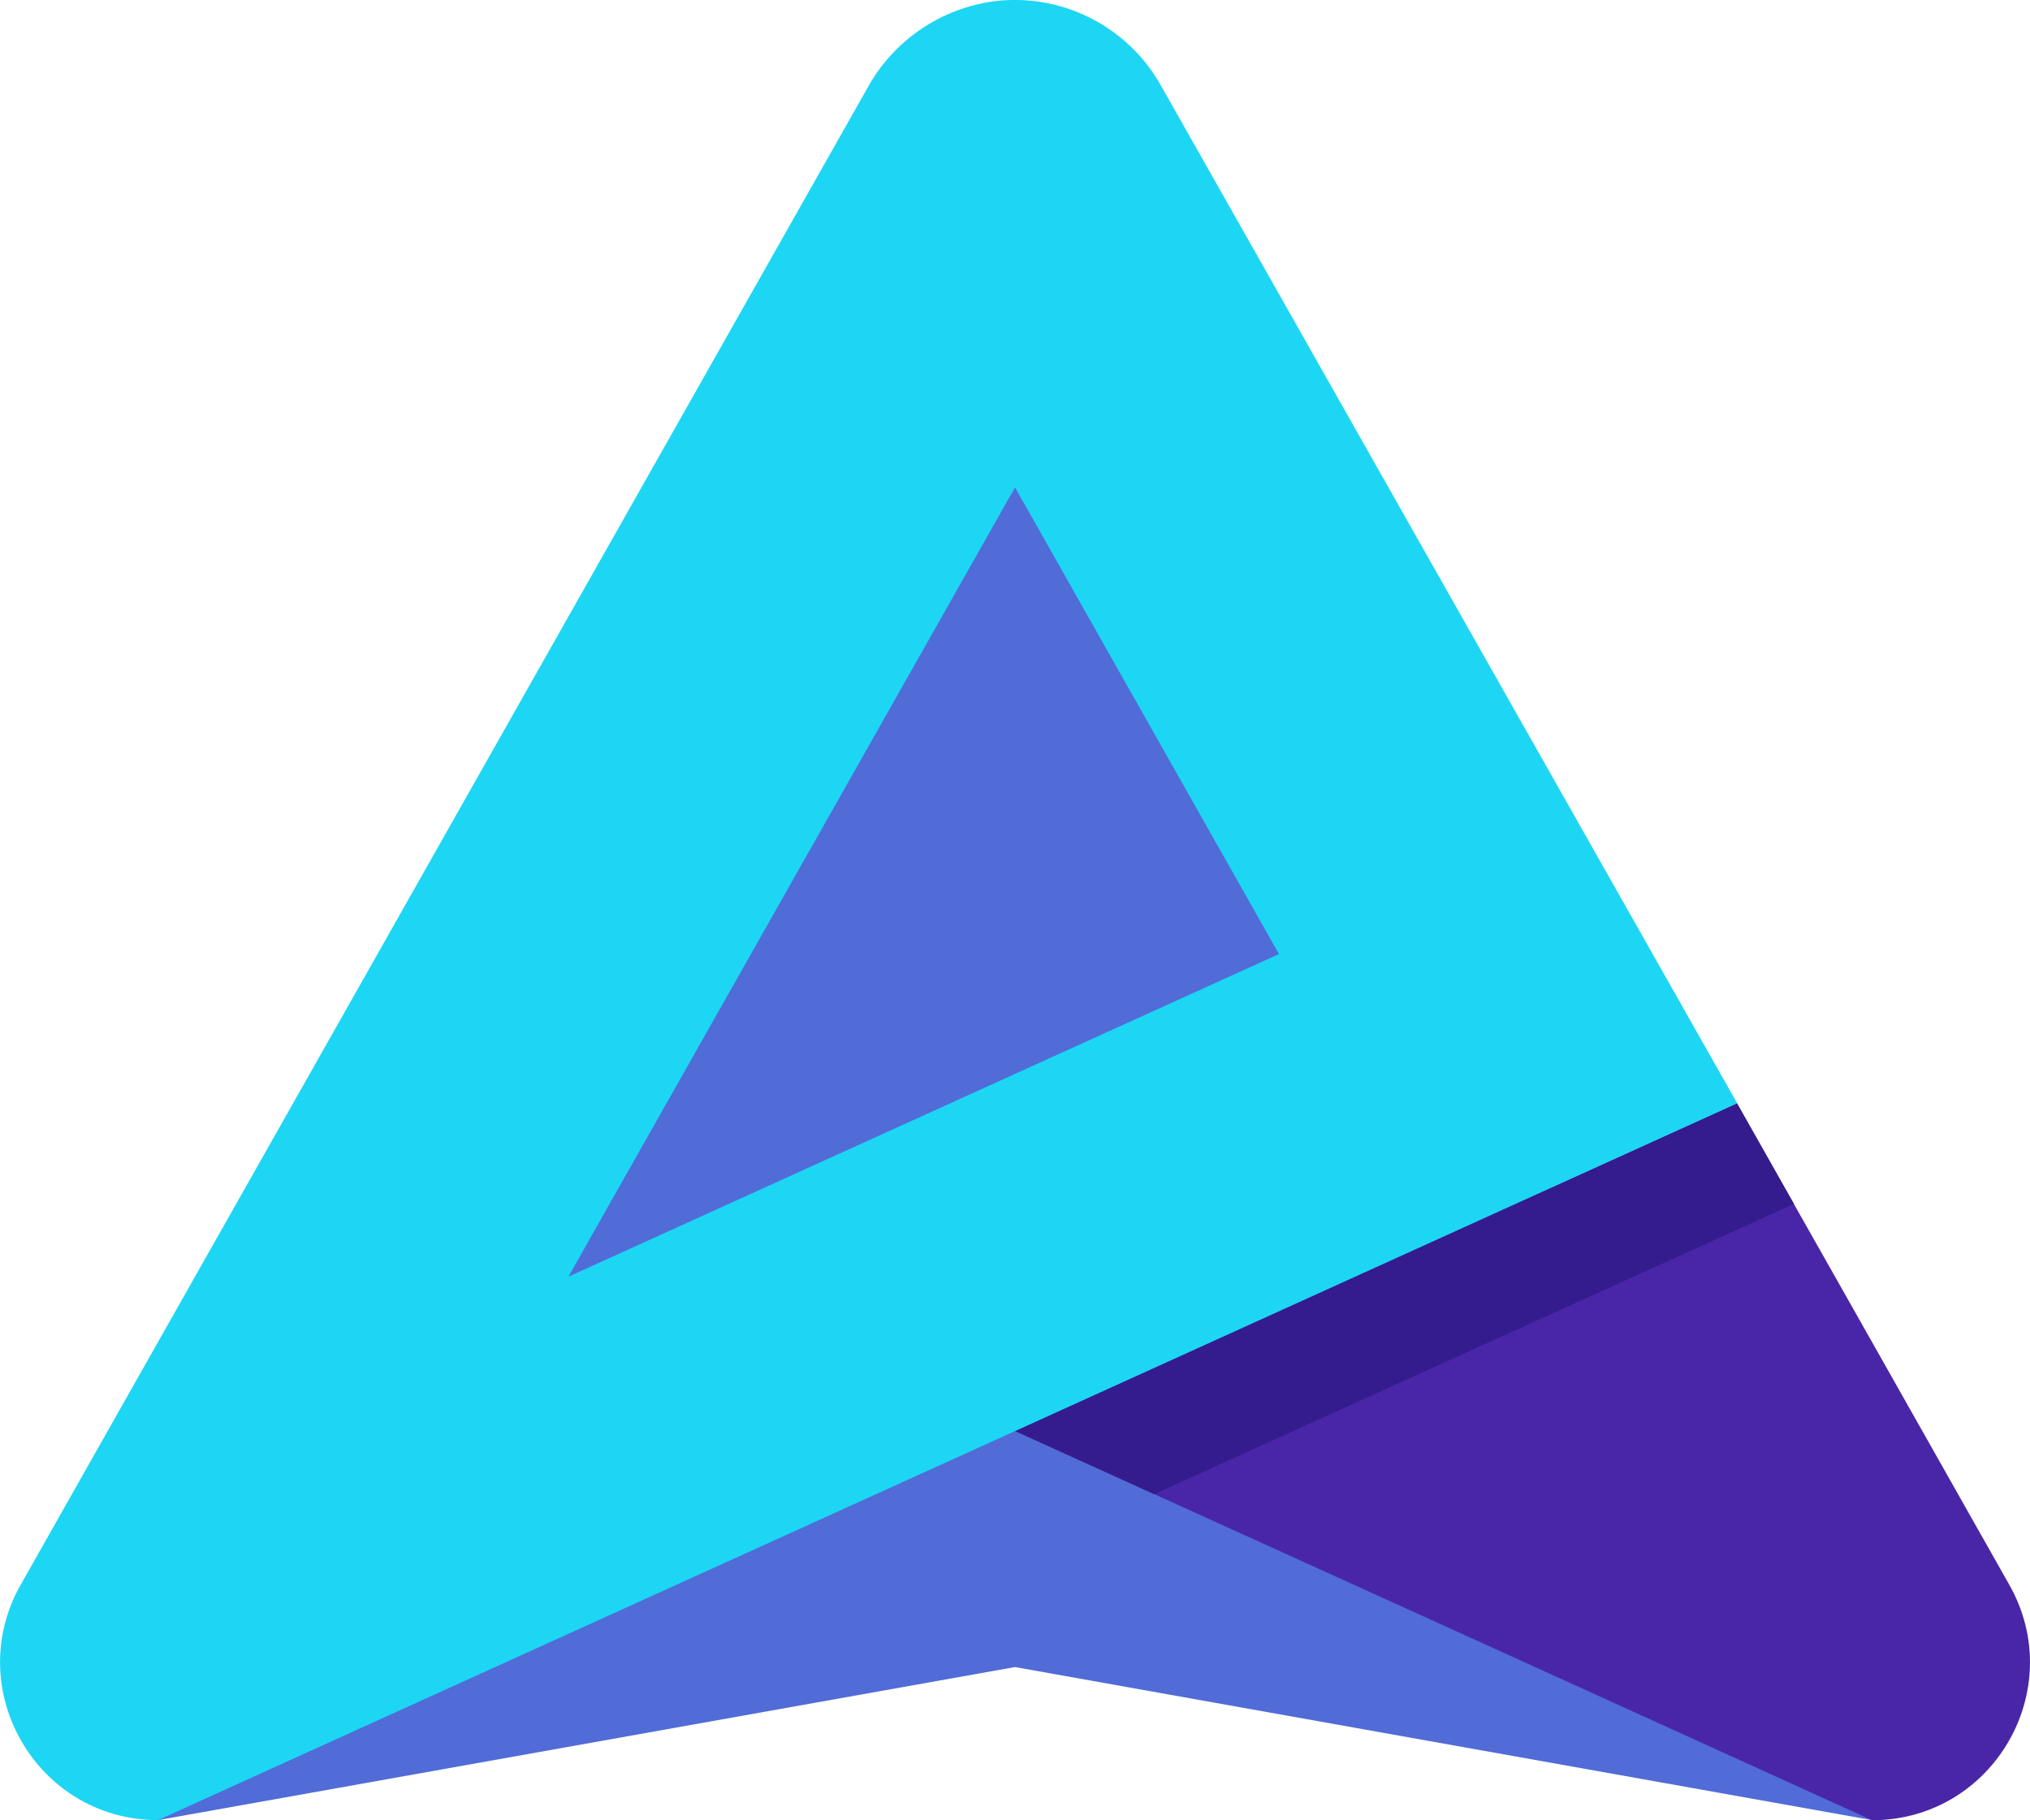
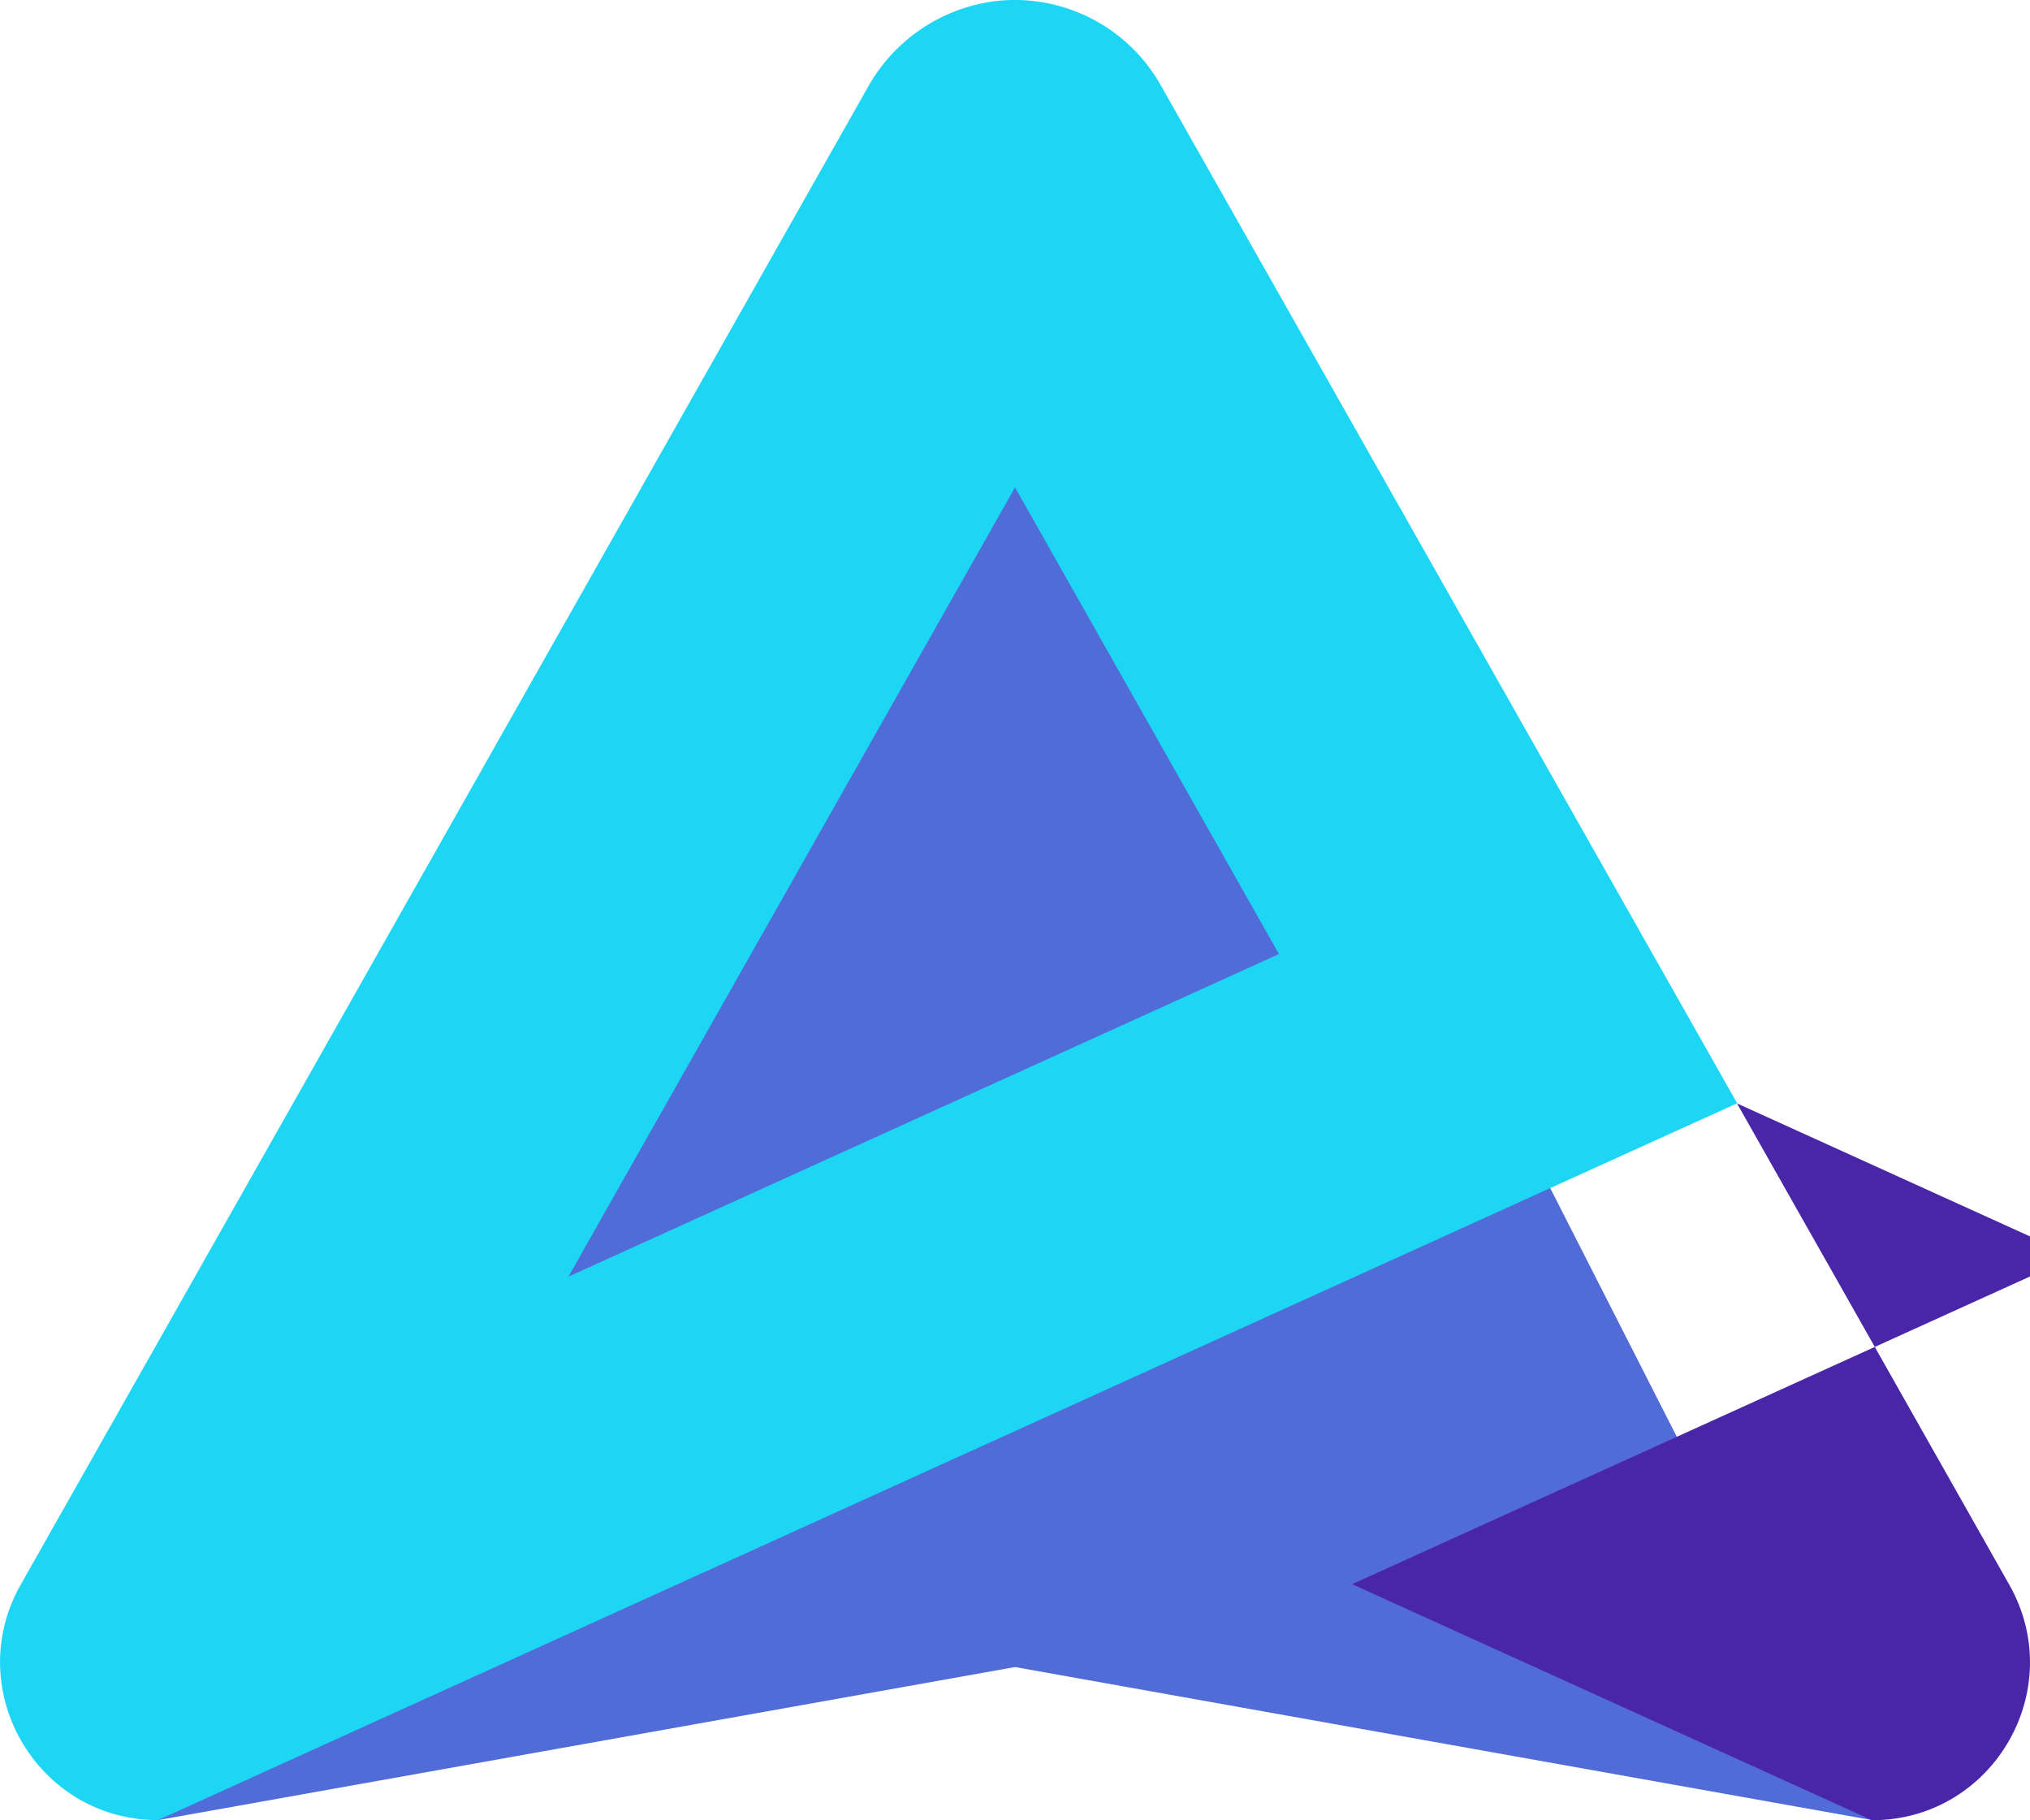
<svg xmlns="http://www.w3.org/2000/svg" viewBox="0 0 684.51 613.63">
  <defs>
    <style>.cls-1{fill:#516bd7;}.cls-2{fill:#4926a7;}.cls-3{fill:#351c8e;}.cls-4{fill:#1dd6f4;}</style>
  </defs>
  <g id="Layer_2" data-name="Layer 2">
    <g id="Layer_1-2" data-name="Layer 1">
      <polygon class="cls-1" points="631.23 613.63 342.25 562.03 53.27 613.63 145.97 393.37 339.36 51.6 345.04 51.6 631.23 613.63" />
-       <path class="cls-2" d="M585.71,372l19.21,33.95,13.32,23.52,59.29,104.82c20.07,35.46-5.55,79.38-46.29,79.38L517.57,562l-95.73-43.46-32.68-14.83-46.9-21.29,180.46-81.9,63-28.59" />
-       <polyline class="cls-3" points="585.71 371.95 604.92 405.9 540.38 435.18 389.17 503.74 342.26 482.45 522.72 400.55 585.7 371.96" />
+       <path class="cls-2" d="M585.71,372l19.21,33.95,13.32,23.52,59.29,104.82c20.07,35.46-5.55,79.38-46.29,79.38l-95.73-43.46-32.68-14.83-46.9-21.29,180.46-81.9,63-28.59" />
      <path class="cls-4" d="M209.64,422.26,191.7,430.4,199,417.45,342.26,164.32l89,157.33ZM391.35,28.65A56.49,56.49,0,0,0,336.05.33,57.37,57.37,0,0,0,292.64,29.4L98.8,372,7,534.23c-20.07,35.47,5.55,79.4,46.29,79.4h0l289-131.17,180.48-81.92,63-28.58Z" />
    </g>
  </g>
</svg>